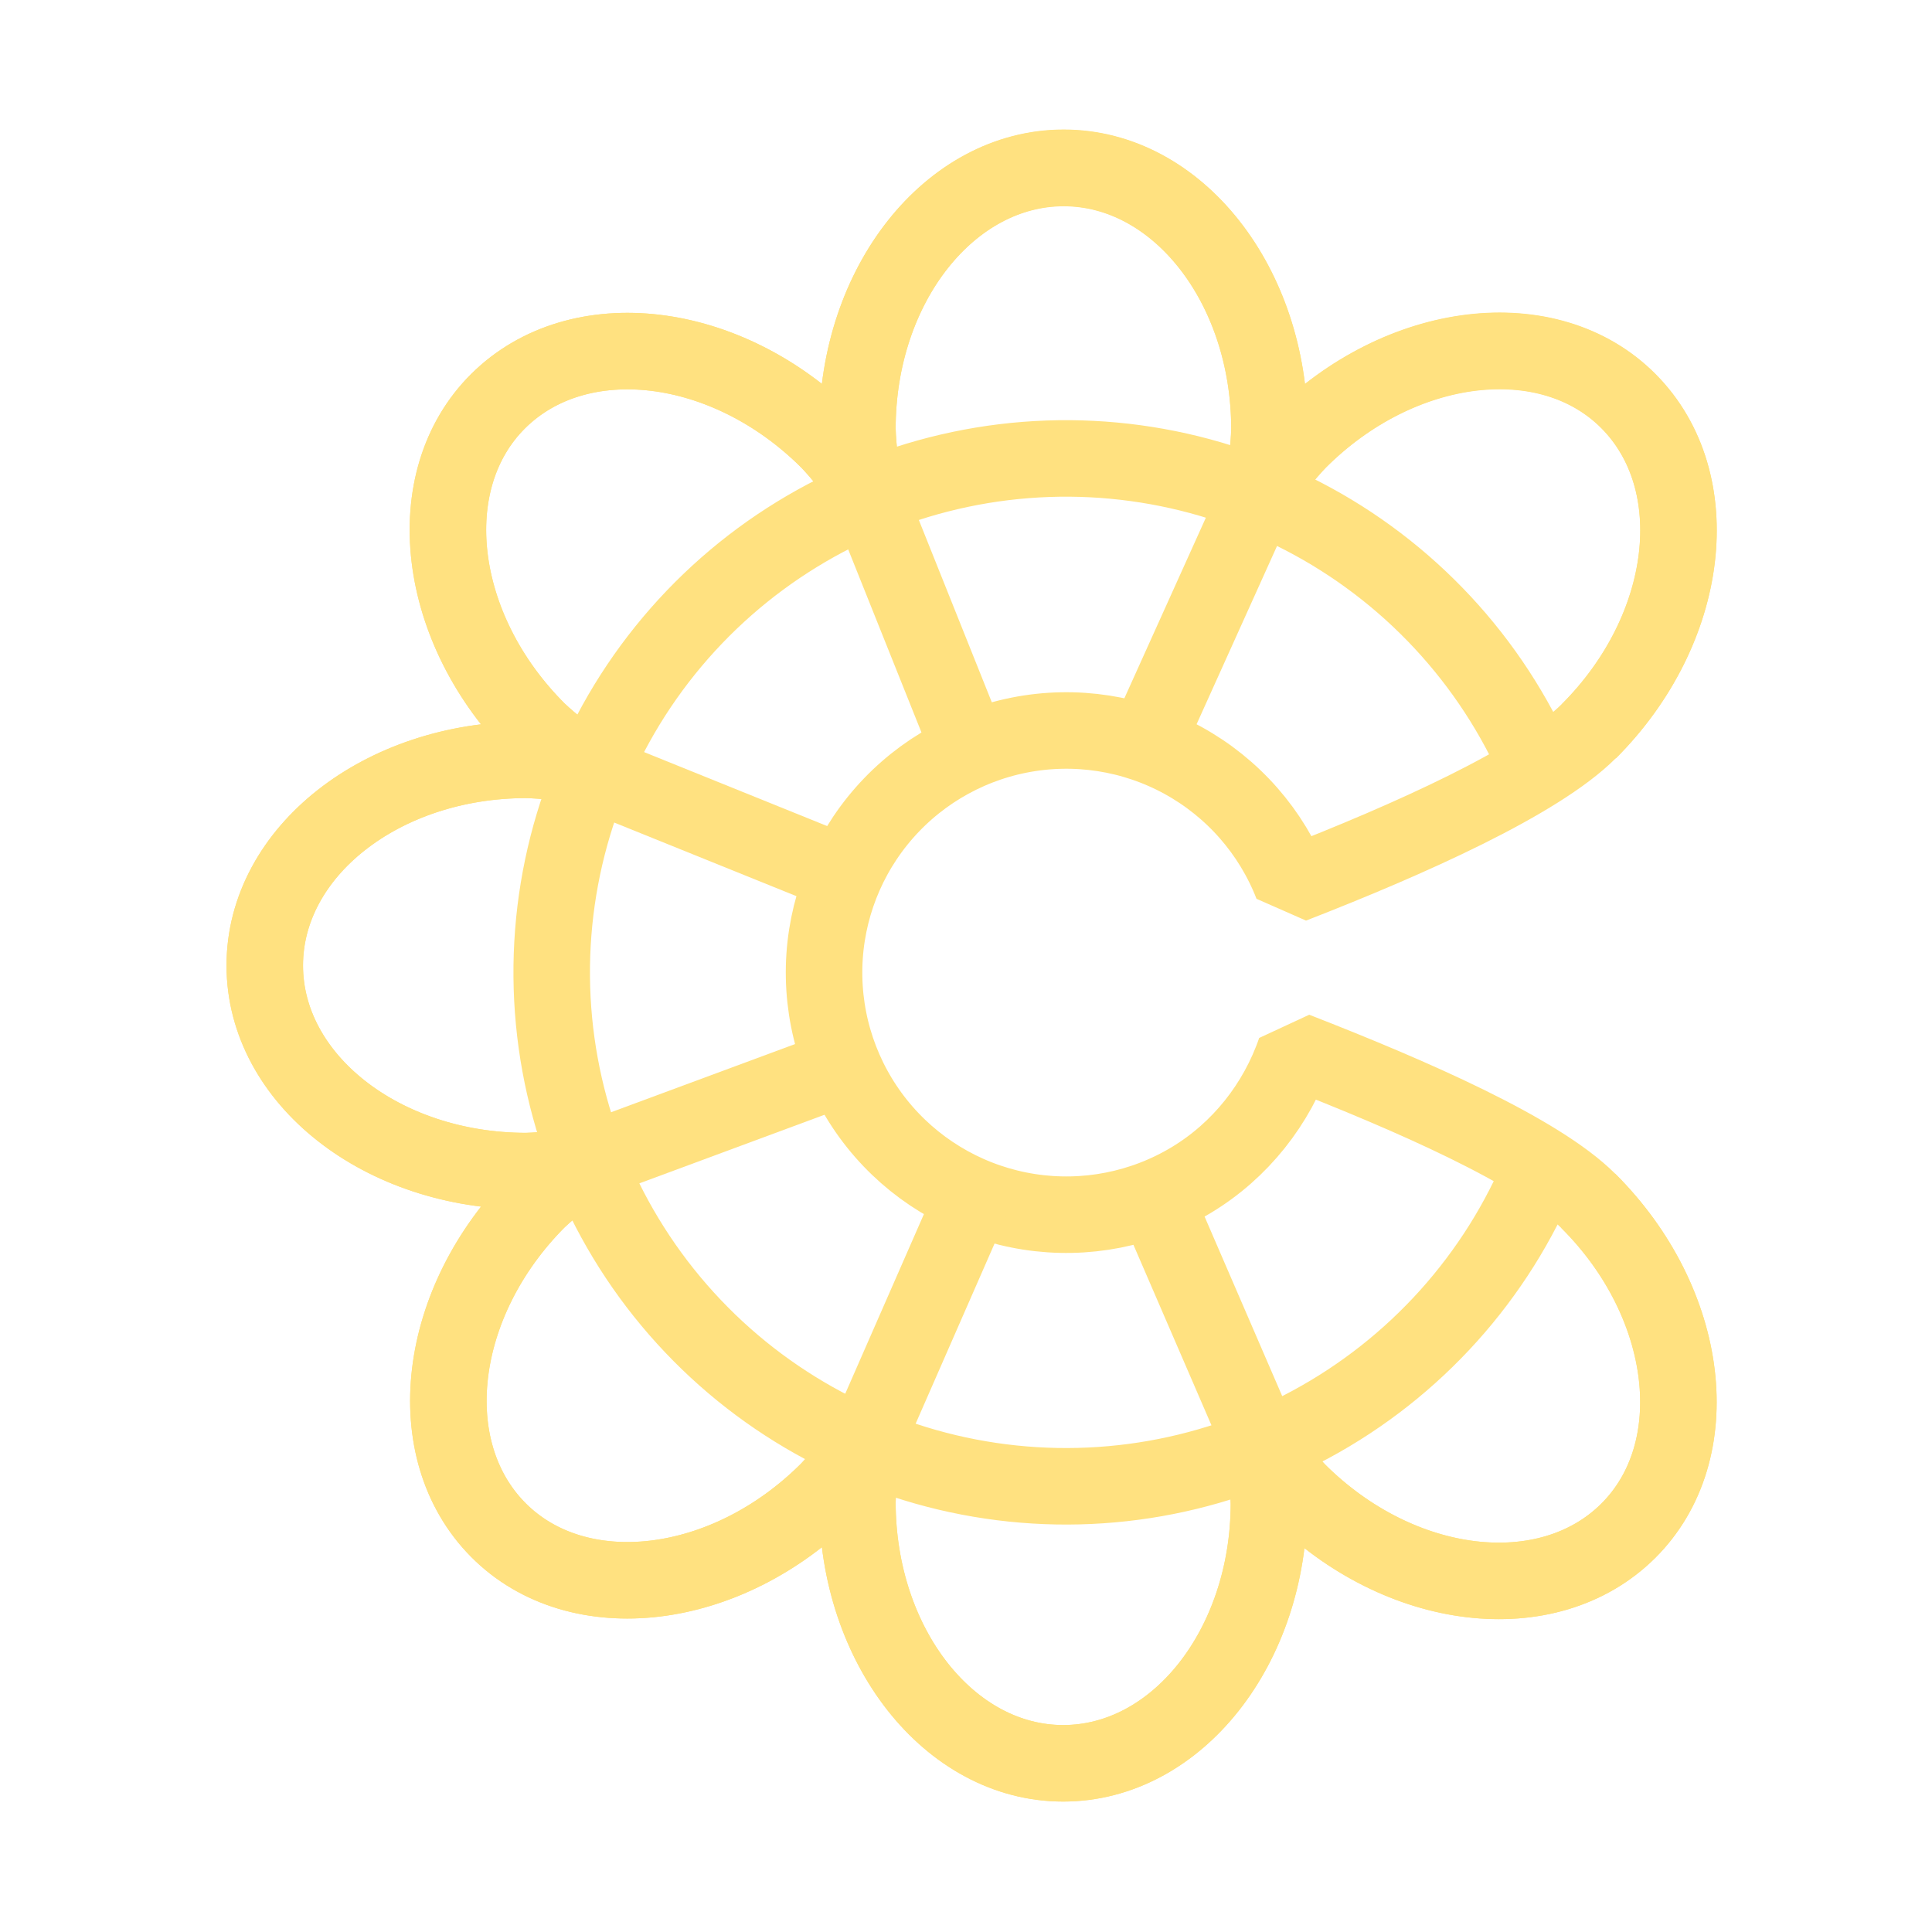
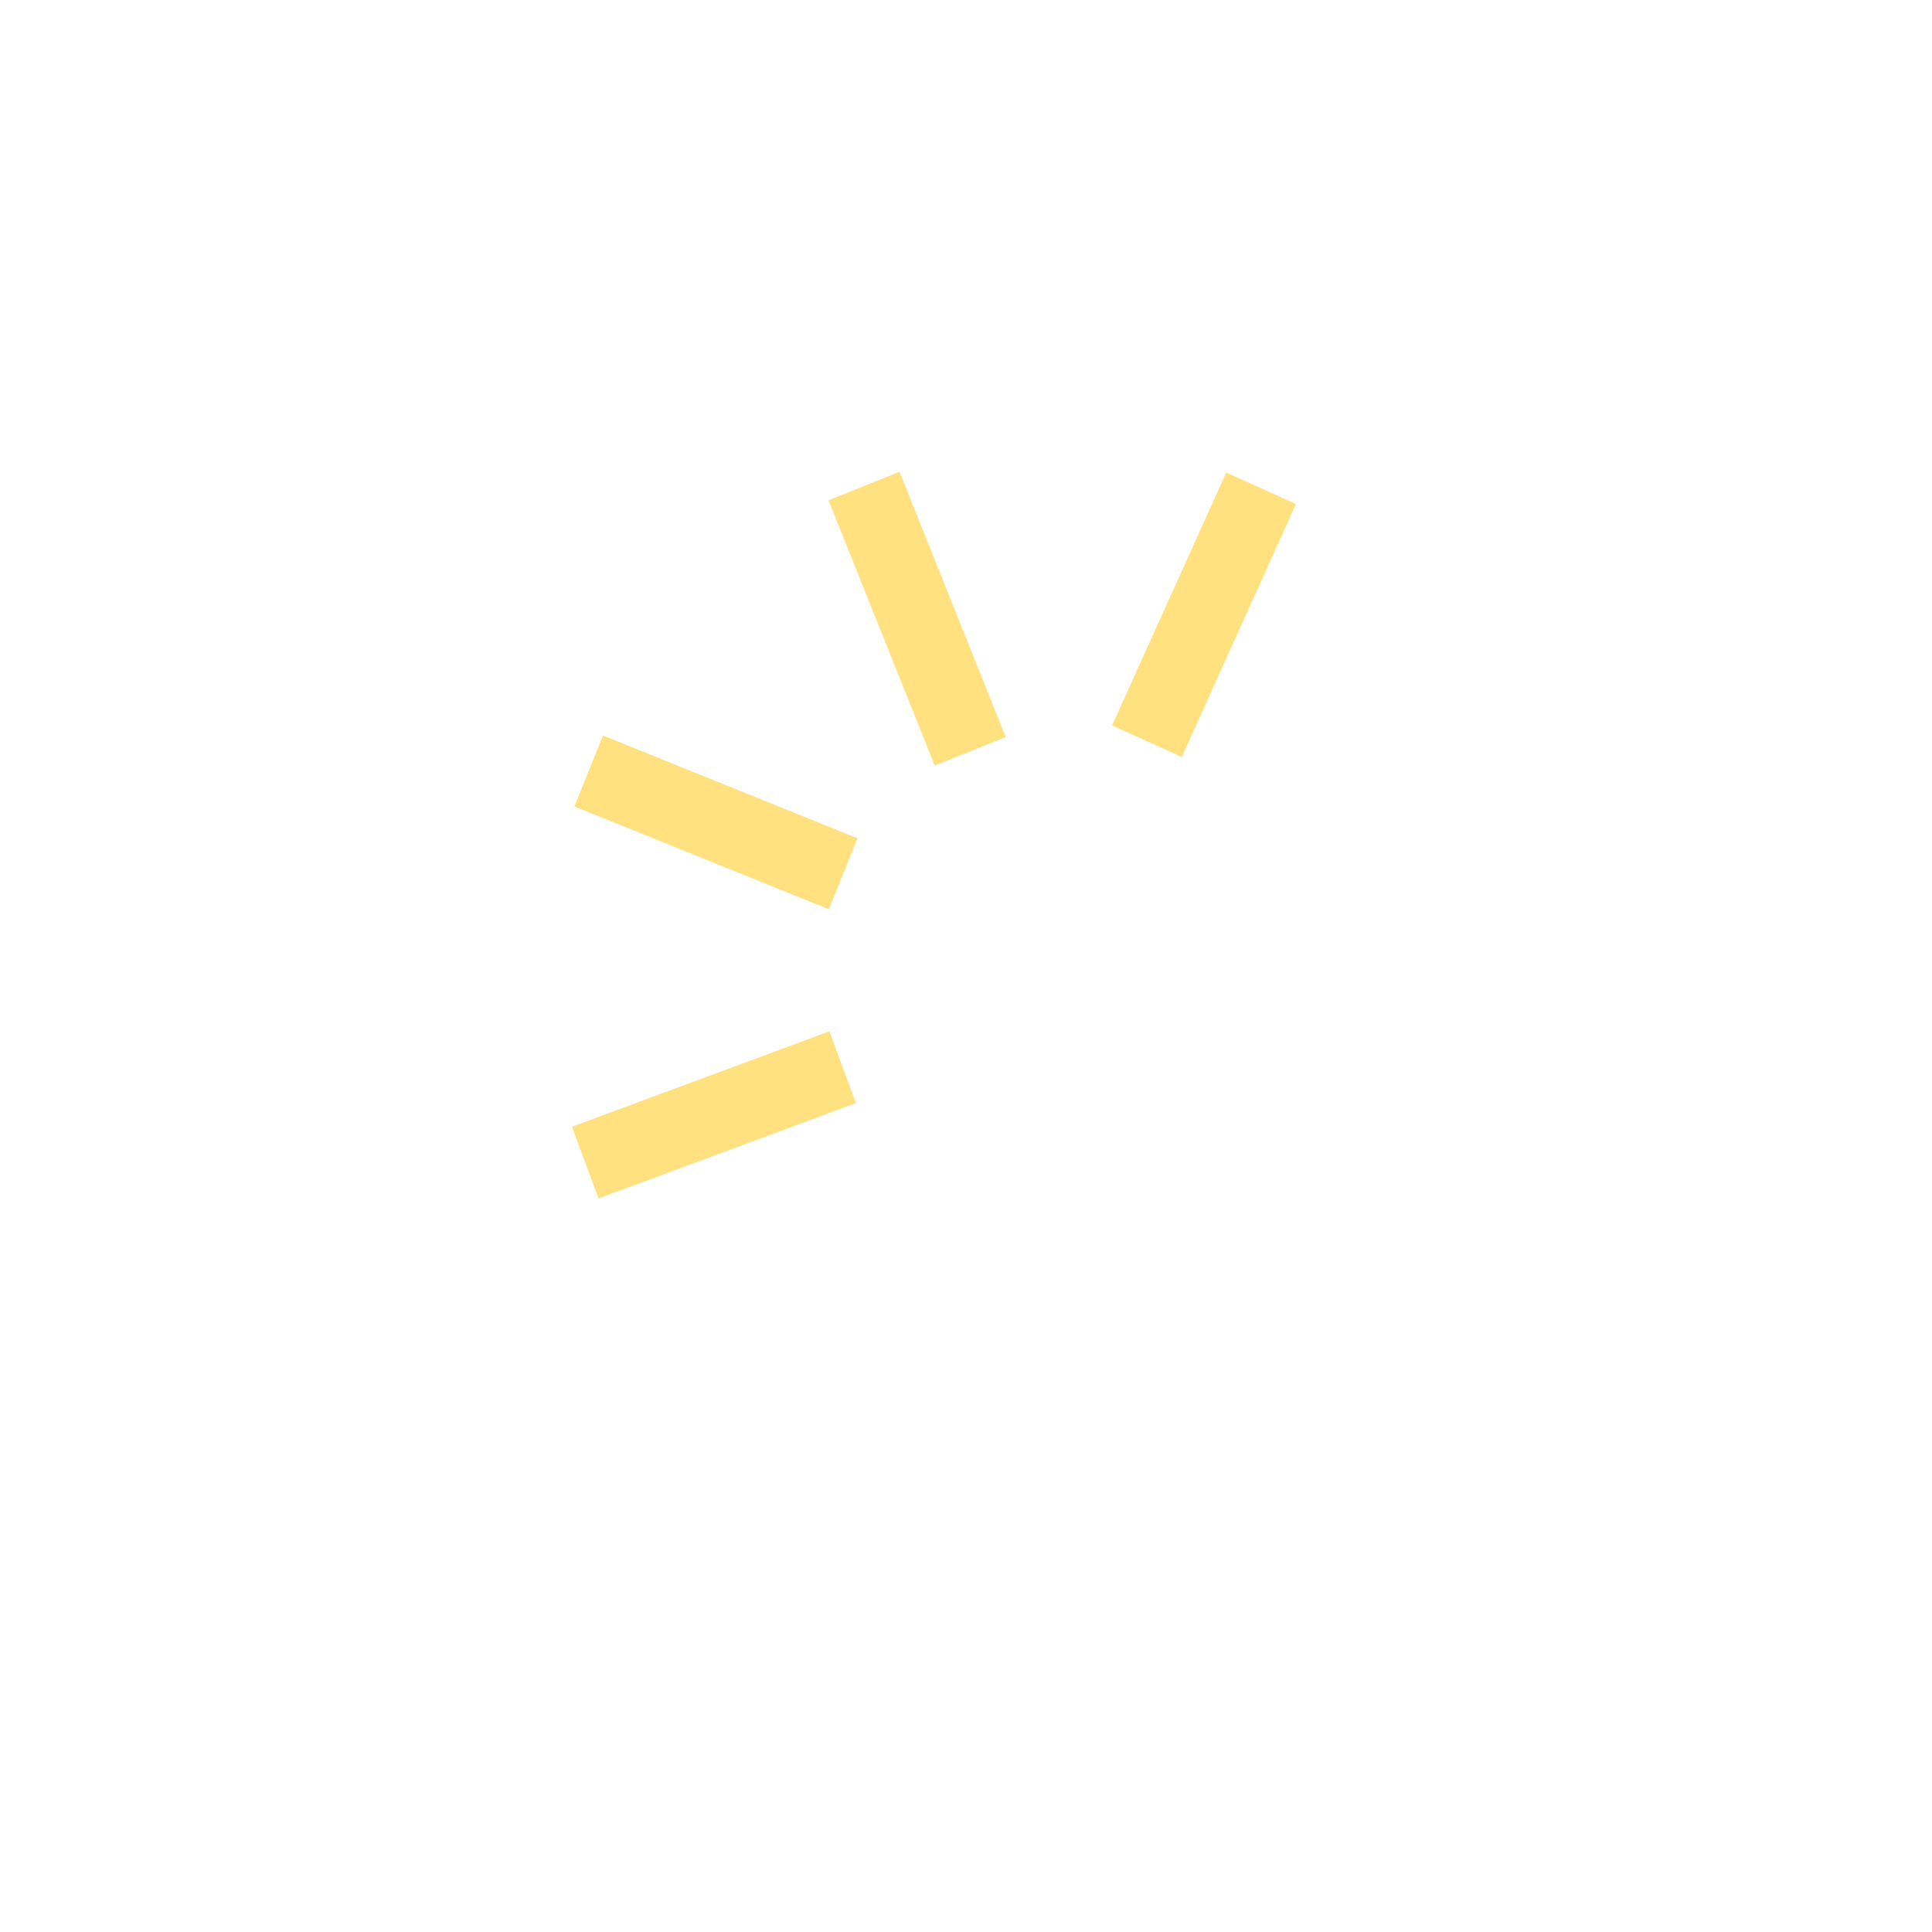
<svg xmlns="http://www.w3.org/2000/svg" width="202" height="202" viewBox="0 0 202 202" fill="none">
-   <path d="M166.112 76.477C176.786 65.81 178.604 50.358 170.276 41.967C161.948 33.575 146.416 35.406 135.742 46.128C134.294 47.641 133.014 49.306 131.924 51.094C132.402 49.055 132.672 46.973 132.729 44.88C132.729 29.802 123.096 17.569 111.215 17.569C99.333 17.569 89.645 29.761 89.645 44.838C89.703 46.931 89.972 49.013 90.45 51.052C89.36 49.264 88.081 47.599 86.633 46.086C75.959 35.42 60.496 33.603 52.098 41.925C43.701 50.248 45.533 65.769 56.263 76.435C57.786 77.871 59.451 79.149 61.232 80.25C59.197 79.767 57.118 79.497 55.027 79.445C39.925 79.445 27.683 89.071 27.683 100.945C27.683 112.818 39.925 122.444 55.027 122.444C57.118 122.387 59.197 122.112 61.232 121.626C59.454 122.73 57.789 124.008 56.263 125.44C45.589 136.12 43.77 151.572 52.098 159.964C60.427 168.356 75.959 166.525 86.633 155.803C88.074 154.284 89.353 152.62 90.45 150.837C89.973 152.871 89.704 154.949 89.645 157.037C89.645 172.128 99.278 184.362 111.159 184.362C123.041 184.362 132.674 172.184 132.674 157.148C132.615 155.06 132.345 152.982 131.869 150.948C132.966 152.731 134.245 154.395 135.686 155.914C146.36 166.58 161.823 168.397 170.22 160.075C178.618 151.752 176.786 136.231 166.056 125.551" stroke="#FFE180" stroke-width="8" stroke-linejoin="bevel" />
-   <path d="M160.851 80.43C155.944 69.031 147.239 59.681 136.216 53.966C125.193 48.252 112.531 46.527 100.379 49.083C88.228 51.639 77.336 58.319 69.553 67.989C61.771 77.659 57.578 89.722 57.685 102.131C57.793 114.54 62.195 126.529 70.144 136.062C78.093 145.596 89.099 152.086 101.293 154.431C113.487 156.777 126.118 154.832 137.04 148.928C147.962 143.024 156.503 133.524 161.212 122.042M135.436 109.822C133.504 115.448 129.665 120.298 124.567 123.369C119.47 126.44 113.452 127.619 107.572 126.698C101.691 125.778 96.322 122.818 92.407 118.337C88.492 113.857 86.282 108.141 86.163 102.194C86.044 96.247 88.025 90.448 91.758 85.815C95.491 81.182 100.737 78.01 106.576 76.856C112.416 75.703 118.475 76.641 123.692 79.506C128.908 82.371 132.948 86.98 135.103 92.525C147.373 87.754 160.837 81.72 166.112 76.449C176.786 65.783 178.604 50.331 170.276 41.939C161.948 33.547 146.416 35.378 135.742 46.1C134.294 47.613 133.014 49.278 131.924 51.066C132.402 49.027 132.672 46.945 132.729 44.852C132.729 29.775 123.096 17.541 111.215 17.541C99.333 17.541 89.645 29.761 89.645 44.838C89.703 46.931 89.972 49.013 90.45 51.052C89.36 49.264 88.081 47.599 86.633 46.086C75.959 35.42 60.496 33.603 52.098 41.925C43.701 50.248 45.533 65.769 56.263 76.435C57.786 77.871 59.451 79.149 61.232 80.25C59.197 79.767 57.118 79.497 55.027 79.445C39.925 79.445 27.683 89.071 27.683 100.945C27.683 112.818 39.925 122.444 55.027 122.444C57.118 122.387 59.197 122.113 61.232 121.626C59.454 122.73 57.789 124.008 56.263 125.44C45.589 136.12 43.77 151.572 52.098 159.964C60.427 168.356 75.959 166.525 86.633 155.803C88.074 154.284 89.353 152.62 90.45 150.837C89.973 152.871 89.704 154.949 89.645 157.037C89.645 172.128 99.278 184.362 111.159 184.362C123.041 184.362 132.674 172.184 132.674 157.148C132.615 155.06 132.345 152.982 131.869 150.948C132.966 152.731 134.245 154.395 135.686 155.914C146.36 166.58 161.823 168.397 170.22 160.075C178.618 151.752 176.786 136.231 166.056 125.551C160.837 120.35 147.609 114.565 135.436 109.822Z" stroke="#FFE180" stroke-width="8" stroke-linejoin="bevel" />
  <path d="M61.551 80.61L88.16 91.36" stroke="#FFE180" stroke-width="8" stroke-linejoin="bevel" />
  <path d="M90.339 50.816L101.443 78.557" stroke="#FFE180" stroke-width="8" stroke-linejoin="bevel" />
  <path d="M131.855 51.052L119.918 77.503" stroke="#FFE180" stroke-width="8" stroke-linejoin="bevel" />
  <path d="M61.19 121.556L88.104 111.583" stroke="#FFE180" stroke-width="8" stroke-linejoin="bevel" />
-   <path d="M90.45 150.948L101.832 124.968" stroke="#FFE180" stroke-width="8" stroke-linejoin="bevel" />
-   <path d="M131.855 150.948L120.779 125.329" stroke="#FFE180" stroke-width="8" stroke-linejoin="bevel" />
</svg>